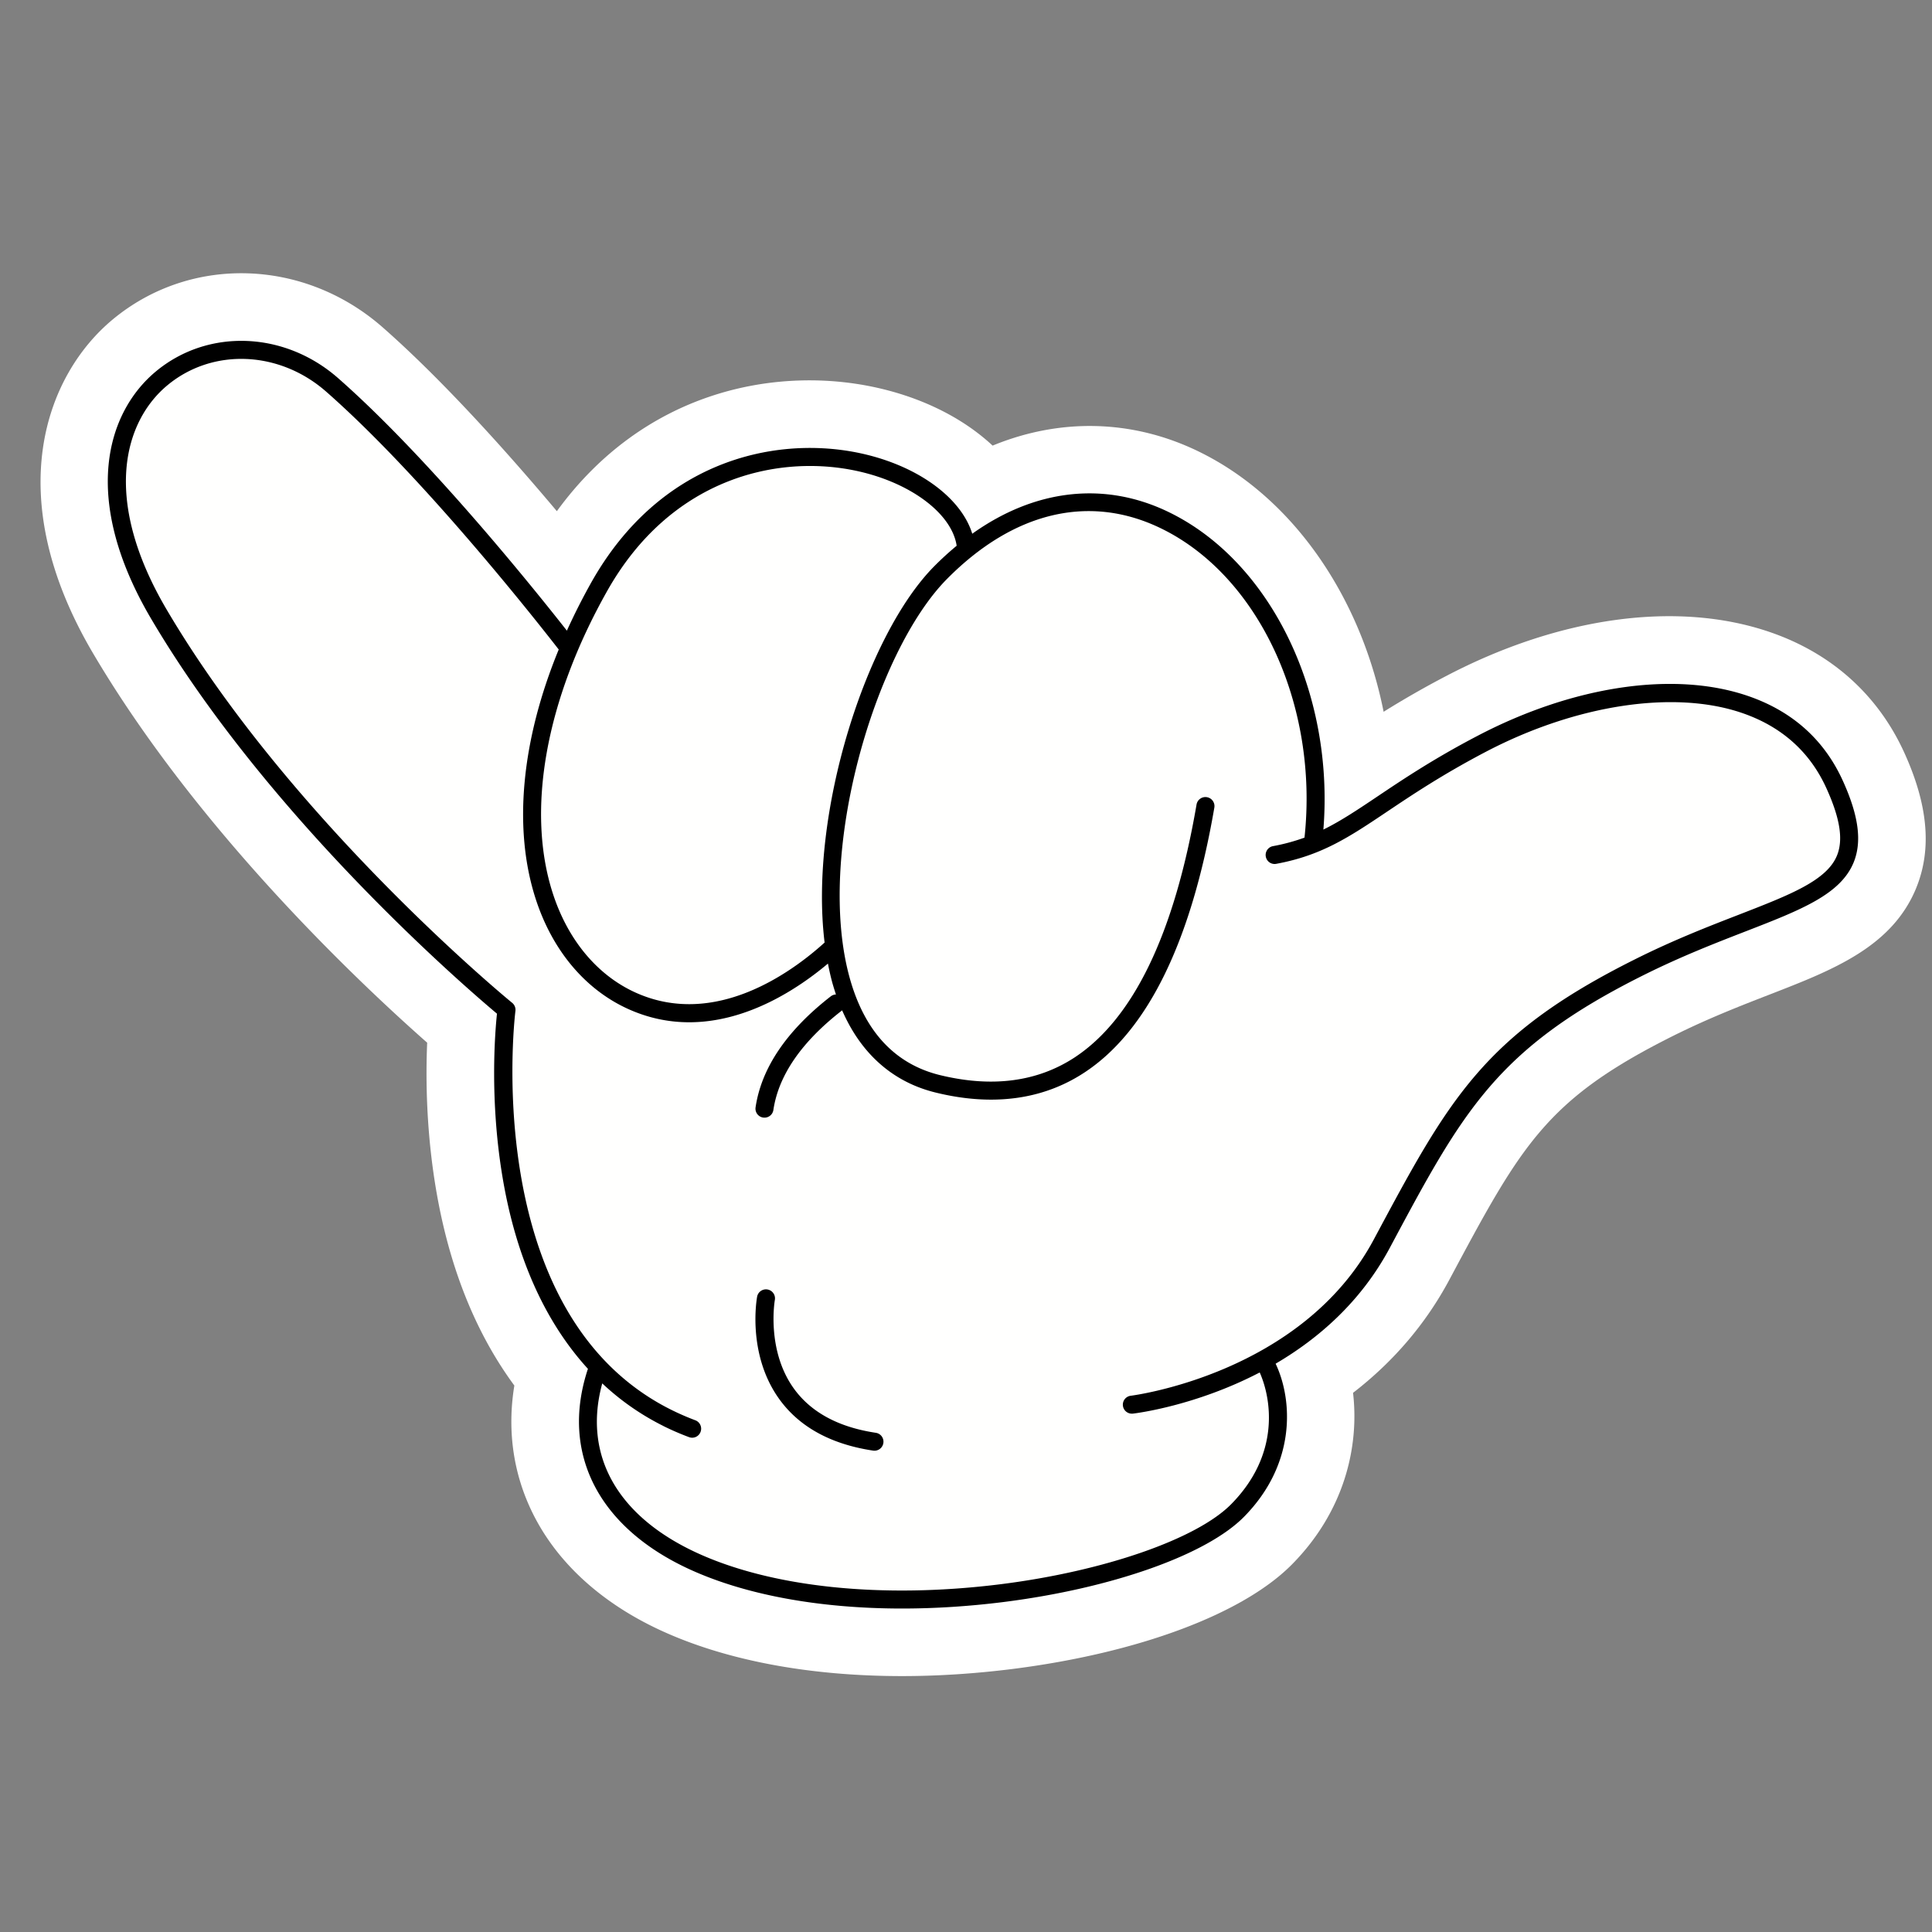
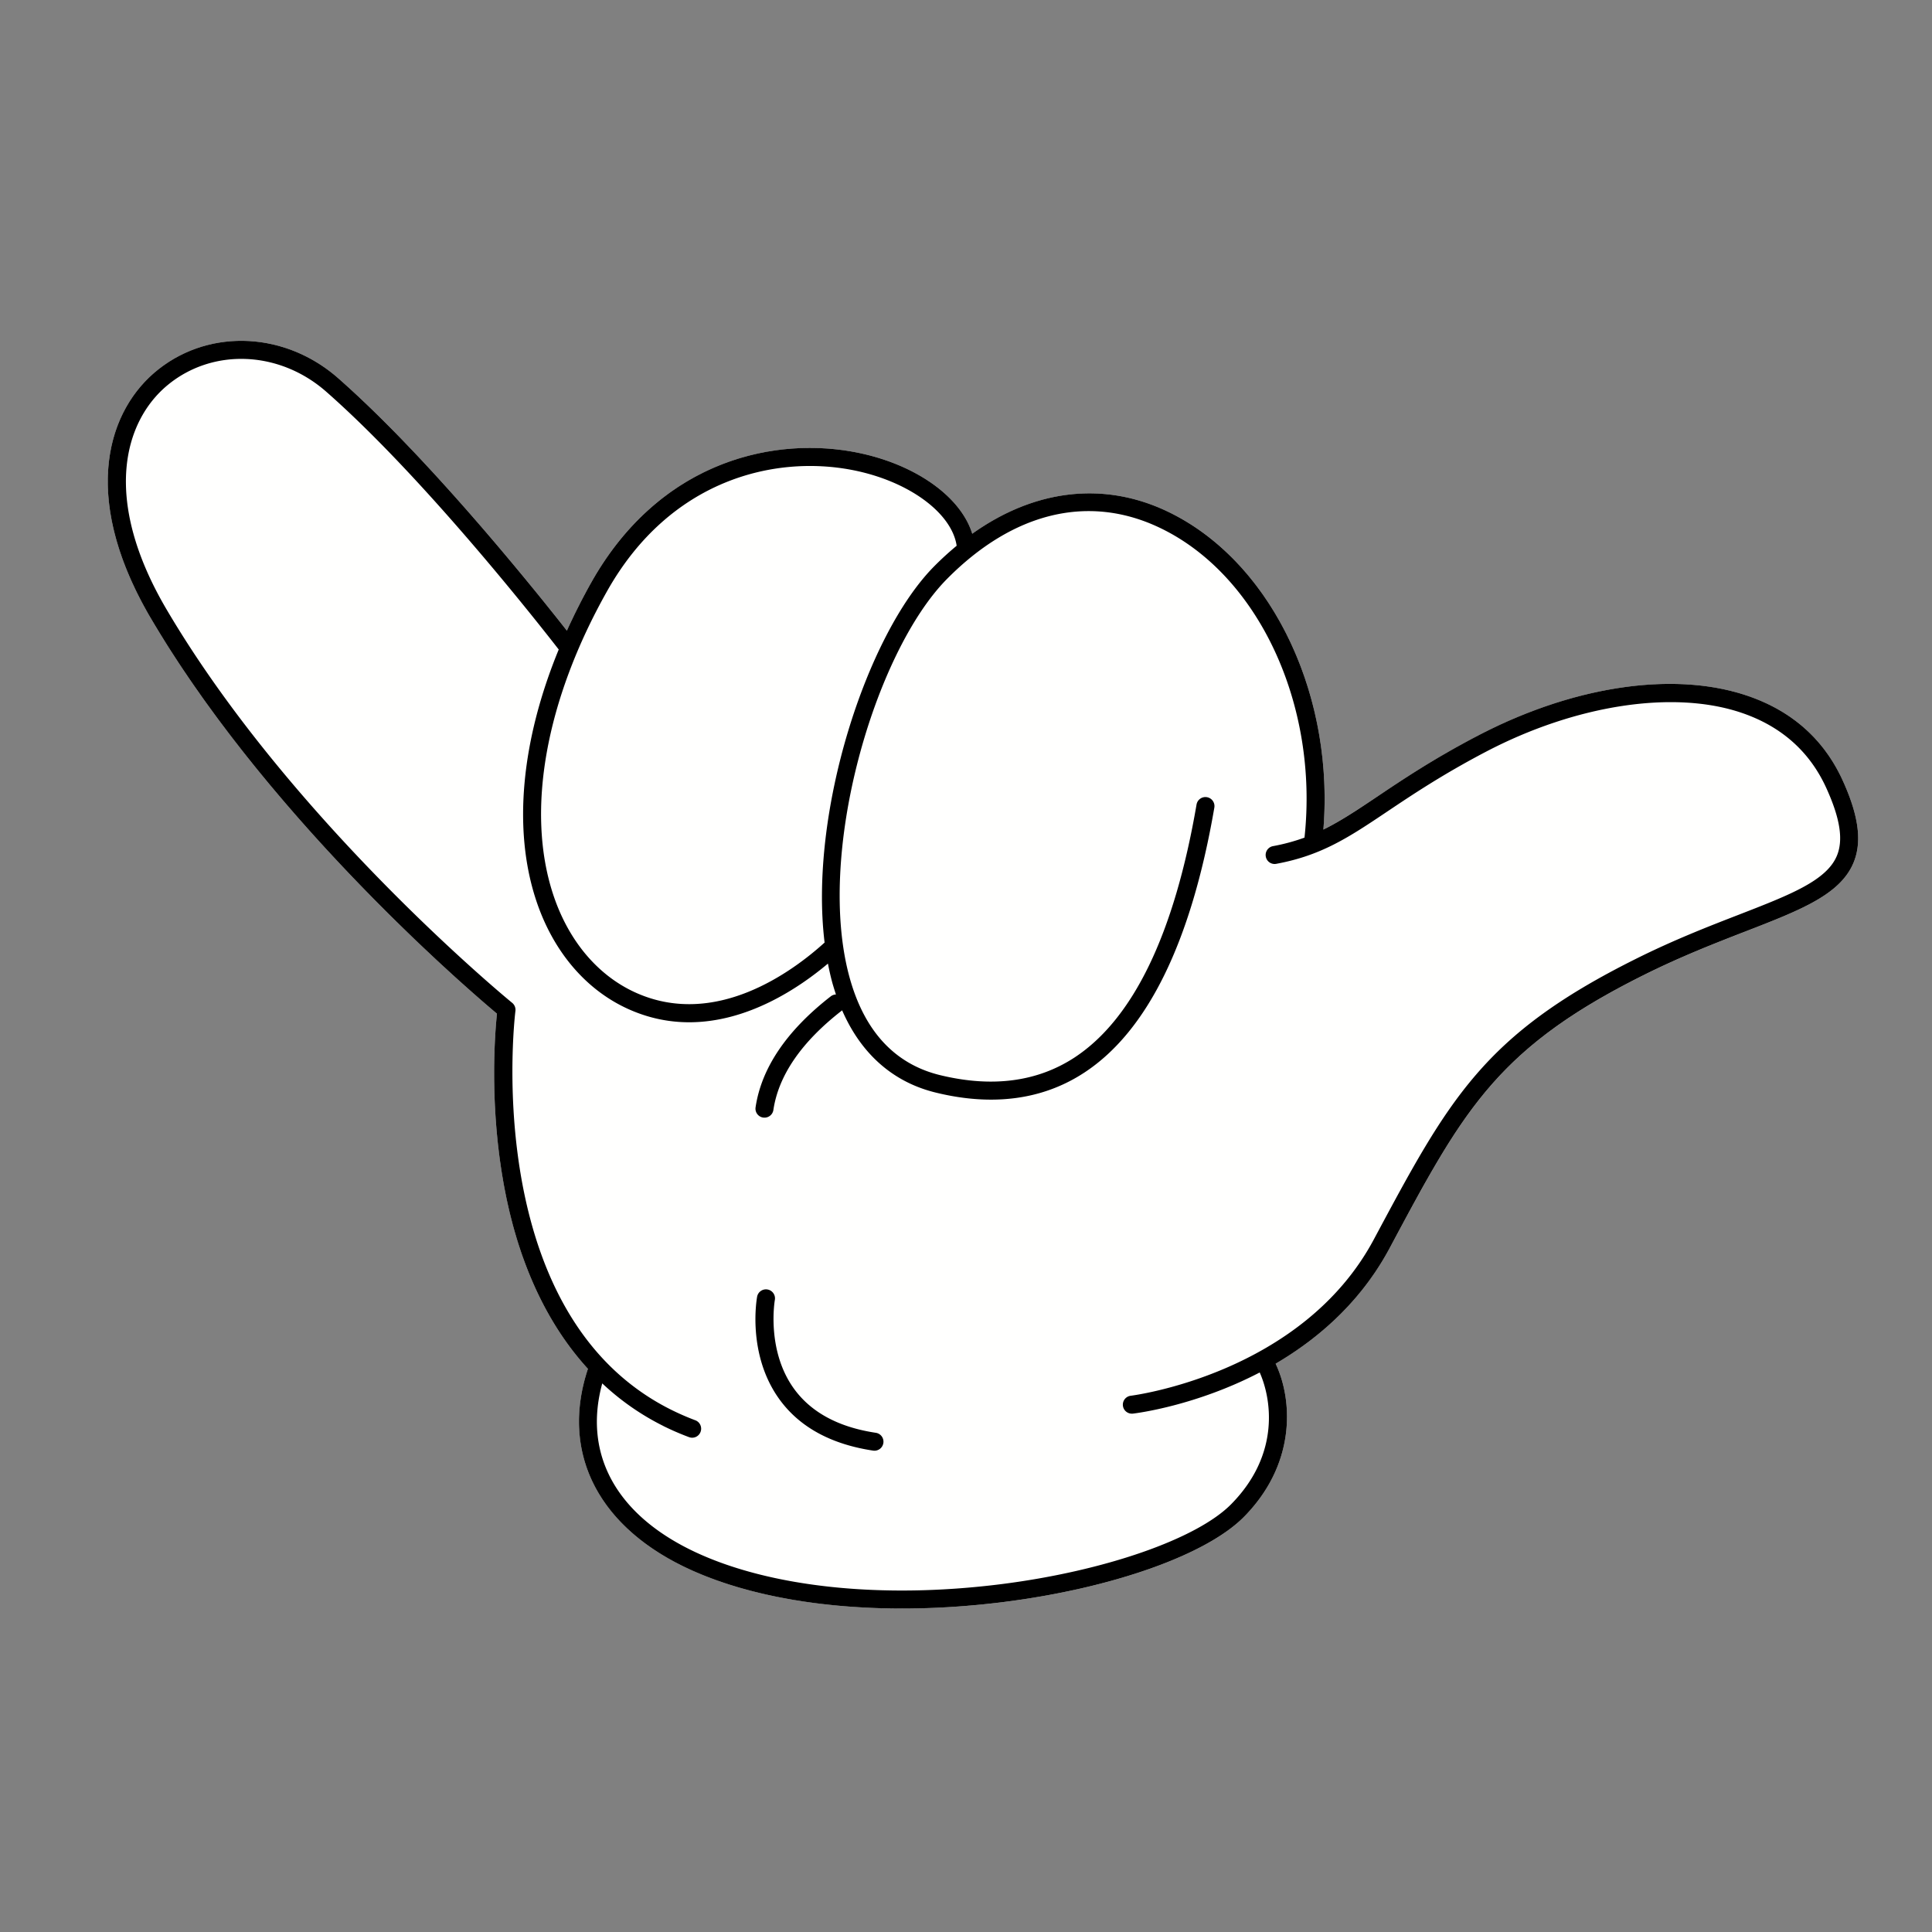
<svg xmlns="http://www.w3.org/2000/svg" width="500" height="500" preserveAspectRatio="xMidYMid meet" version="1.0" viewBox="0 0 375 375" zoomAndPan="magnify">
  <rect x="0" y="0" width="375" height="375" fill="#808080" stroke="none" />
  <defs>
    <clipPath id="9daf7155c0">
      <path d="M7 53h367v272.434H7Zm0 0" clip-rule="nonzero" />
    </clipPath>
  </defs>
  <g clip-path="url(#9daf7155c0)">
-     <path fill="#fff" fill-opacity="1" fill-rule="nonzero" d="m371.953 172.313-.008.027c-4.691 11.472-16.183 15.933-28.351 20.656-5.664 2.2-12 4.656-18.77 8.031-24.797 12.383-29.512 21.2-43.508 47.375-4.55 8.512-10.816 15.864-18.691 21.946 1.238 10.632-1.773 23.047-11.766 33.214-9.476 9.665-29.843 17.297-54.468 20.403-7.23.902-14.391 1.363-21.301 1.363-18.246 0-34.559-3.121-47.18-9.027-11.308-5.293-19.758-13.047-24.437-22.43-3.848-7.71-5.07-16.215-3.637-24.937-7.563-10.266-12.668-23.059-15.211-38.133-1.902-11.281-2.008-21.488-1.71-28.414-13.353-11.774-44.59-41.235-64.849-75.575C.023 96.227 8.875 72.758 21.941 61.957c15.067-12.46 37.067-11.805 52.317 1.563 11.71 10.289 24.285 24.351 33.828 35.699 16.852-23.145 41.754-27.953 60.574-24.29 9.707 1.9 18.043 6.008 24.004 11.563 13.09-5.383 27.11-5.094 39.883 1.09 18.324 8.871 31.531 28.125 36.012 50.574a181.12 181.12 0 0 1 12.148-6.945c22.07-11.555 44.984-14.66 62.852-8.516 11.96 4.102 20.98 12.203 26.078 23.43 4.601 10.125 5.36 18.691 2.316 26.188Zm0 0" />
-   </g>
+     </g>
  <path fill="#fffffe" fill-opacity="1" fill-rule="nonzero" d="M359.8 167.383c-2.554 6.25-10.277 9.246-20.956 13.39-5.875 2.282-12.531 4.86-19.875 8.524-28.54 14.246-35.02 26.363-49.219 52.926-5.625 10.515-13.926 17.648-22.152 22.464 3.285 6.915 4.09 19.32-6.098 29.688-7.258 7.402-25.613 13.914-46.75 16.582-6.71.84-13.305 1.258-19.66 1.258-16.11 0-30.688-2.676-41.621-7.79-17.535-8.206-24.703-22.628-19.352-38.741-8.308-9.082-13.949-21.59-16.555-37.063-2.554-15.121-1.48-28.25-1.101-31.871-5.8-4.86-44.219-37.813-67.098-76.598-13.832-23.453-8.586-40.218.938-48.093 10.082-8.34 24.926-7.782 35.304 1.32 17.747 15.586 38.313 41.238 44.426 49.027 1.41-3.11 2.985-6.222 4.73-9.344 13.192-23.445 35.184-28.417 51.391-25.261 11.453 2.238 20.332 8.566 22.563 15.797 12.137-8.657 25.64-10.254 38.11-4.215 19.855 9.605 32.183 35.191 30.042 61.633 3.375-1.66 6.586-3.801 10.504-6.434 4.824-3.23 10.832-7.27 19.414-11.754 18.617-9.746 38.242-12.64 52.508-7.738 8.586 2.945 14.777 8.48 18.398 16.453 3.079 6.773 3.743 11.809 2.11 15.84Zm0 0" />
  <path fill="#000" fill-opacity="1" fill-rule="nonzero" d="M357.691 151.543c-3.62-7.973-9.812-13.504-18.398-16.453-14.266-4.903-33.89-2.008-52.508 7.738-8.582 4.484-14.59 8.524-19.414 11.758-3.918 2.629-7.129 4.773-10.504 6.434 2.14-26.446-10.187-52.028-30.043-61.637-12.469-6.04-25.972-4.442-38.11 4.215-2.23-7.23-11.109-13.559-22.562-15.797-16.207-3.156-38.199 1.82-51.39 25.261a123.55 123.55 0 0 0-4.73 9.348c-6.114-7.789-26.68-33.445-44.427-49.031-10.378-9.102-25.222-9.66-35.304-1.32-9.524 7.875-14.77 24.64-.938 48.093 22.88 38.785 61.297 71.739 67.098 76.602-.379 3.617-1.453 16.746 1.102 31.871 2.605 15.469 8.246 27.98 16.554 37.063-5.351 16.109 1.817 30.53 19.352 38.738 10.933 5.113 25.511 7.789 41.62 7.789 6.356 0 12.95-.418 19.661-1.258 21.137-2.668 39.492-9.18 46.75-16.582 10.188-10.367 9.383-22.77 6.098-29.684 8.226-4.816 16.527-11.949 22.152-22.468 14.2-26.563 20.68-38.68 49.219-52.926 7.344-3.664 14-6.242 19.875-8.524 10.68-4.144 18.402-7.14 20.953-13.39 1.637-4.031.973-9.067-2.106-15.84Zm-239.875-36.766c12.27-21.82 32.672-26.468 47.66-23.539 10.81 2.106 19.258 8.27 20.212 14.692a59.448 59.448 0 0 0-4.383 4.011c-13.153 13.297-24.32 47.887-21.25 73.008-6.32 5.727-21.278 16.723-36.766 9.676-7.355-3.355-13.031-10.148-15.96-19.133-5.255-16.12-1.442-37.515 10.487-58.715Zm238.739 51.285c-1.985 4.86-9.114 7.622-18.97 11.45-5.956 2.308-12.698 4.922-20.183 8.664-29.535 14.738-36.172 27.168-50.742 54.394-13.973 26.145-46.84 30.297-47.172 30.344a1.742 1.742 0 0 0-1.531 1.938 1.75 1.75 0 0 0 1.734 1.539c.07 0 .137 0 .207-.008.817-.098 12.227-1.54 24.61-7.988 2.195 4.91 4.129 15.734-5.5 25.53-6.637 6.774-24.61 13.024-44.696 15.56-23.062 2.902-44.69.64-59.355-6.223-15.348-7.184-21.812-19.012-18.059-32.746a49.397 49.397 0 0 0 11.848 8.261v.008a52.543 52.543 0 0 0 4.984 2.16 1.736 1.736 0 0 0 2.25-1.023 1.743 1.743 0 0 0-1.015-2.246 50.368 50.368 0 0 1-4.66-2.028c-27.032-13.453-30.848-47.535-30.848-65.664 0-6.976.563-11.582.586-11.75a1.754 1.754 0 0 0-.629-1.582c-.426-.34-42.695-35-67.039-76.285-12.707-21.547-8.258-36.66.156-43.617 8.754-7.238 21.688-6.703 30.766 1.258 18.969 16.652 41.27 45.062 45.152 50.062-7.258 17.649-8.91 34.817-4.441 48.504 3.234 9.922 9.574 17.465 17.84 21.235 4.066 1.851 8.07 2.613 11.918 2.613 11.343 0 21.242-6.602 26.937-11.39.262 1.363.567 2.702.926 3.984.203.683.41 1.355.629 2.011a1.74 1.74 0 0 0-1.004.36c-8.543 6.644-13.461 13.89-14.598 21.547a1.747 1.747 0 0 0 1.469 1.984c.09.008.176.016.266.016.847 0 1.597-.618 1.722-1.493 1.004-6.73 5.473-13.218 13.293-19.293a.248.248 0 0 1 .051-.043c3.691 8.47 9.91 13.97 18.227 15.977 3.714.91 7.285 1.356 10.675 1.356 6.727 0 12.797-1.754 18.141-5.27 12.234-8.035 20.715-25.332 25.203-51.418a1.755 1.755 0 0 0-1.433-2.016 1.749 1.749 0 0 0-2.02 1.422c-4.313 25.098-12.281 41.61-23.668 49.094-7.215 4.727-15.984 5.89-26.078 3.441-8.711-2.113-14.594-8.382-17.508-18.625-6.848-24.117 4.809-63.523 18.793-77.668 12.918-13.066 27.664-16.574 41.508-9.867 19.055 9.219 30.676 34.352 27.906 60.051a37.754 37.754 0 0 1-6.113 1.652 1.746 1.746 0 0 0-1.399 2.036 1.738 1.738 0 0 0 2.036 1.398c8.851-1.633 14.195-5.219 21.593-10.184 4.758-3.187 10.676-7.156 19.082-11.562 17.516-9.172 36.59-12.055 49.75-7.527 7.645 2.62 13.145 7.535 16.348 14.59 2.656 5.847 3.313 10 2.055 13.077ZM171.46 280.09a1.75 1.75 0 0 1-1.988 1.473c-8.23-1.239-14.38-4.625-18.27-10.075-6.2-8.68-4.328-19.343-4.246-19.793a1.743 1.743 0 0 1 2.035-1.402 1.747 1.747 0 0 1 1.406 2.031c-.02.098-1.675 9.707 3.668 17.16 3.32 4.633 8.68 7.532 15.926 8.621a1.74 1.74 0 0 1 1.469 1.985Zm0 0" />
</svg>